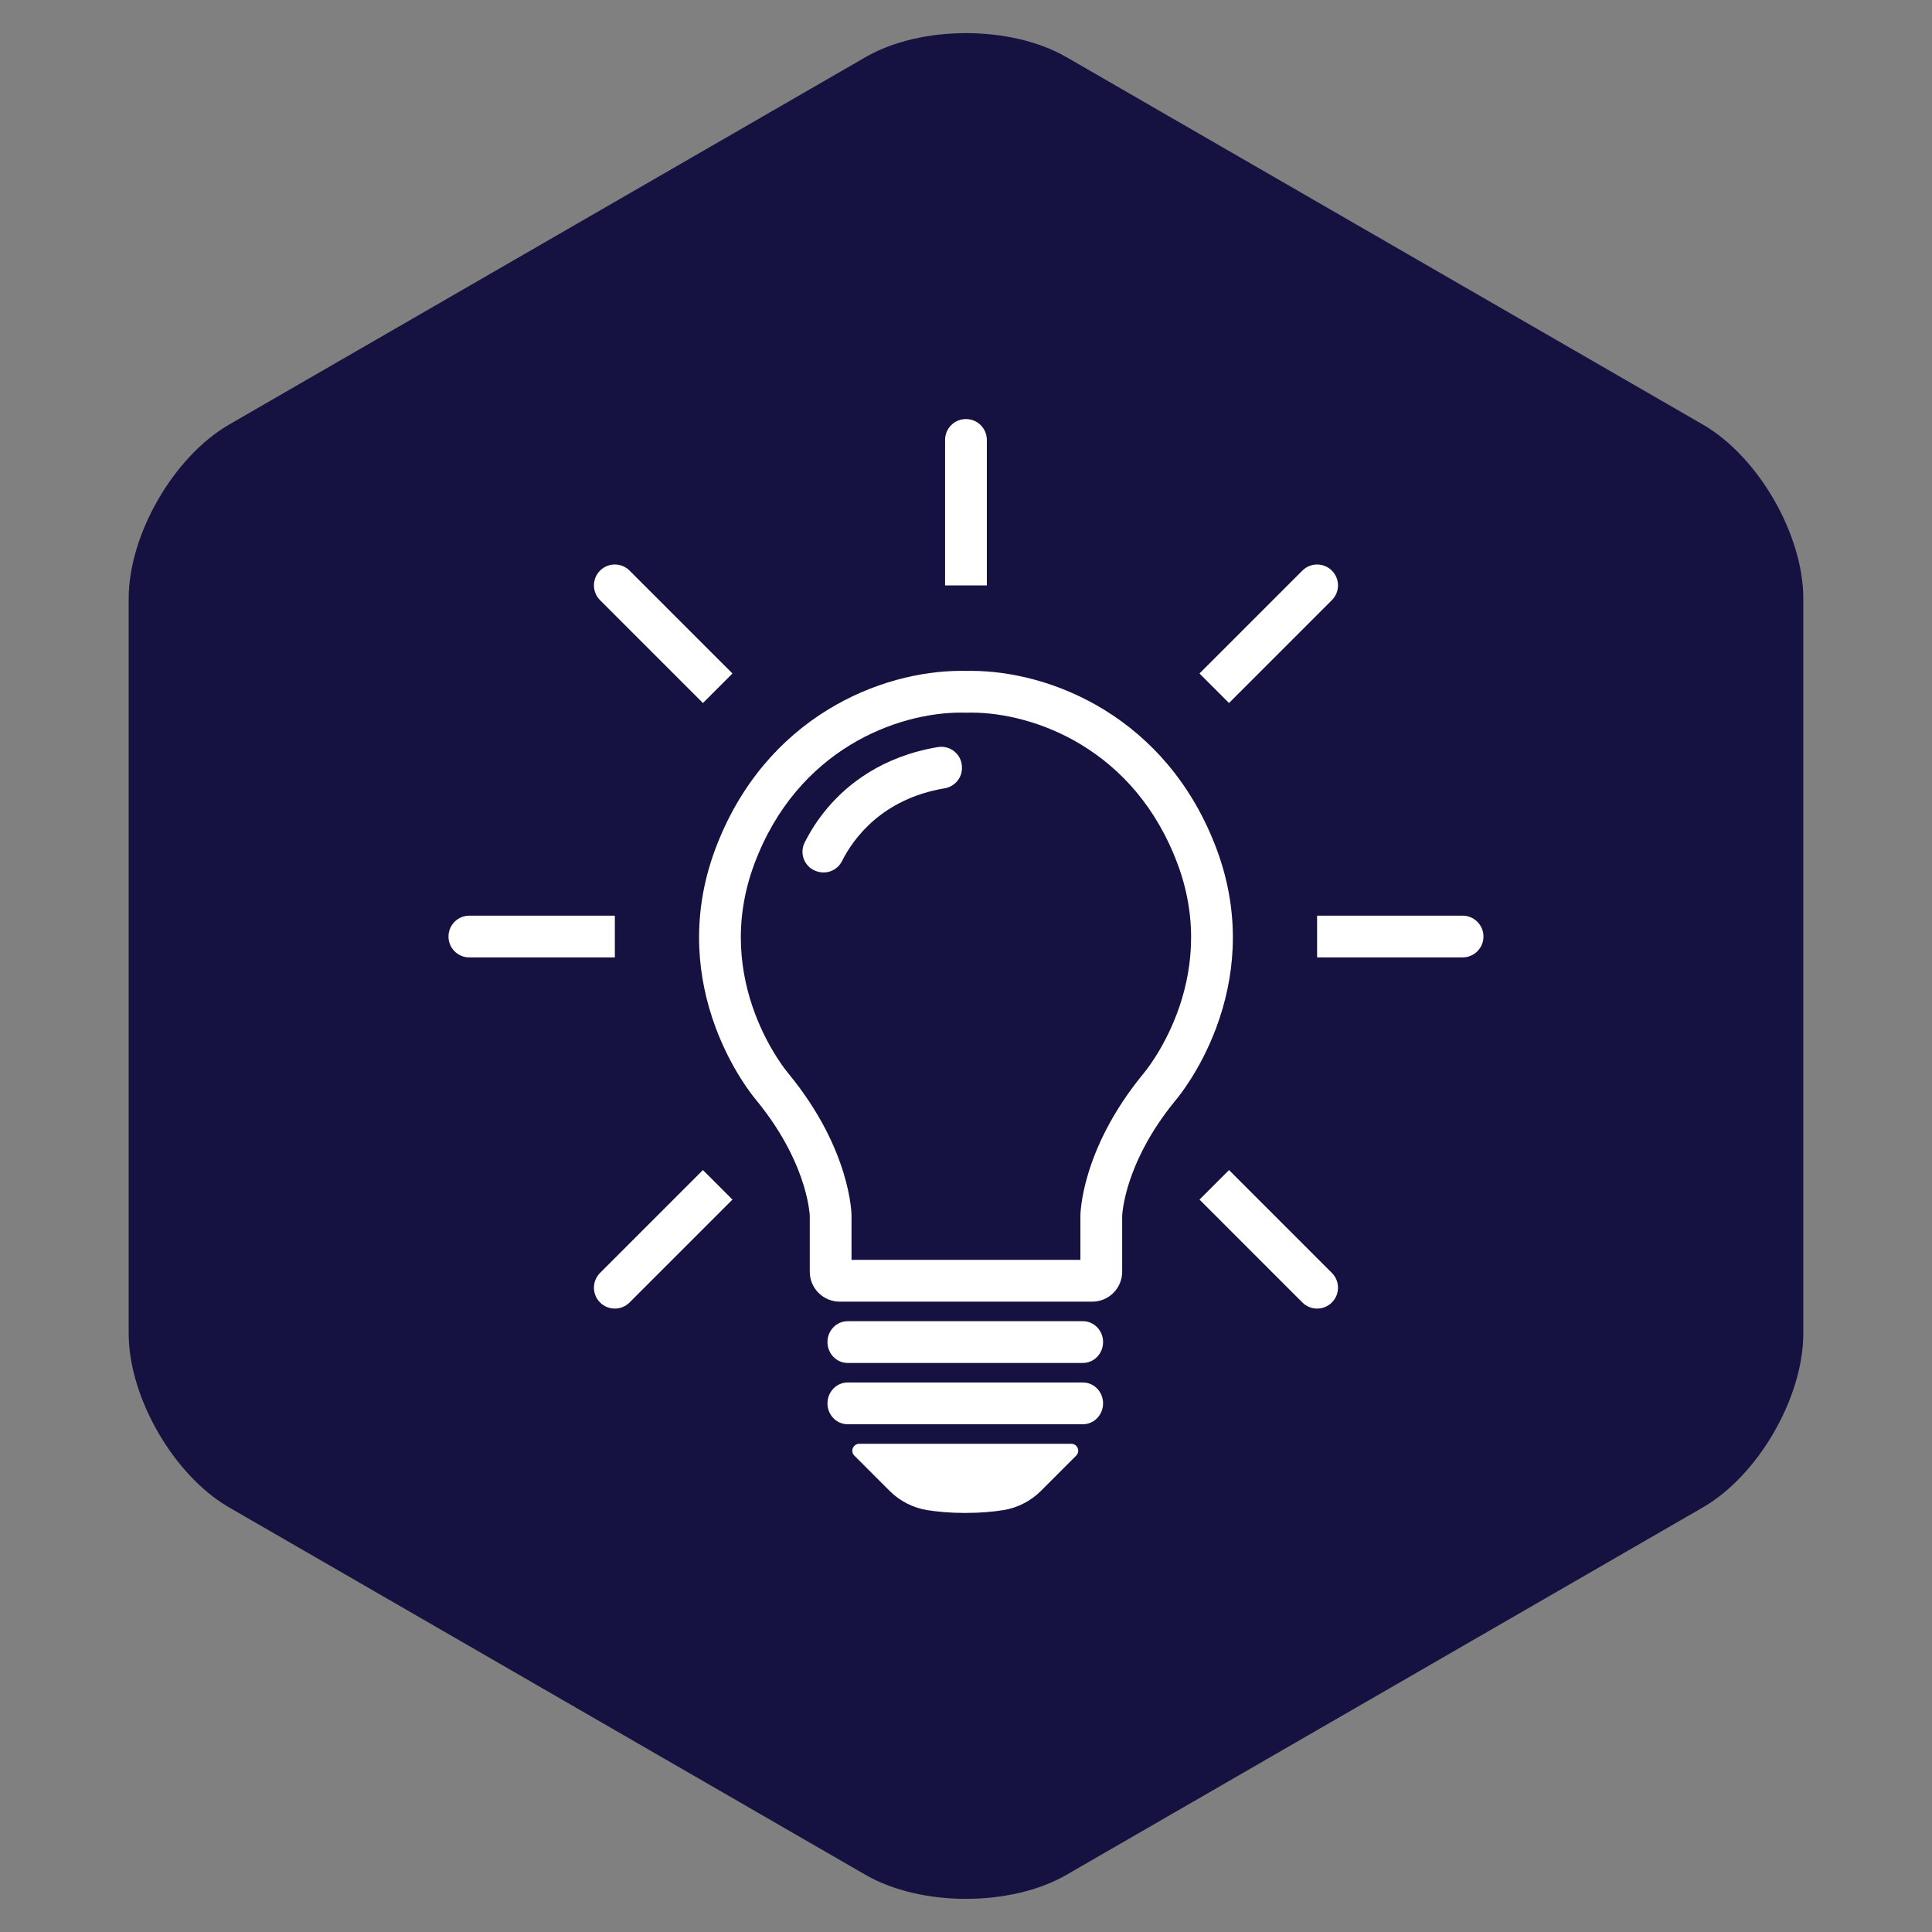
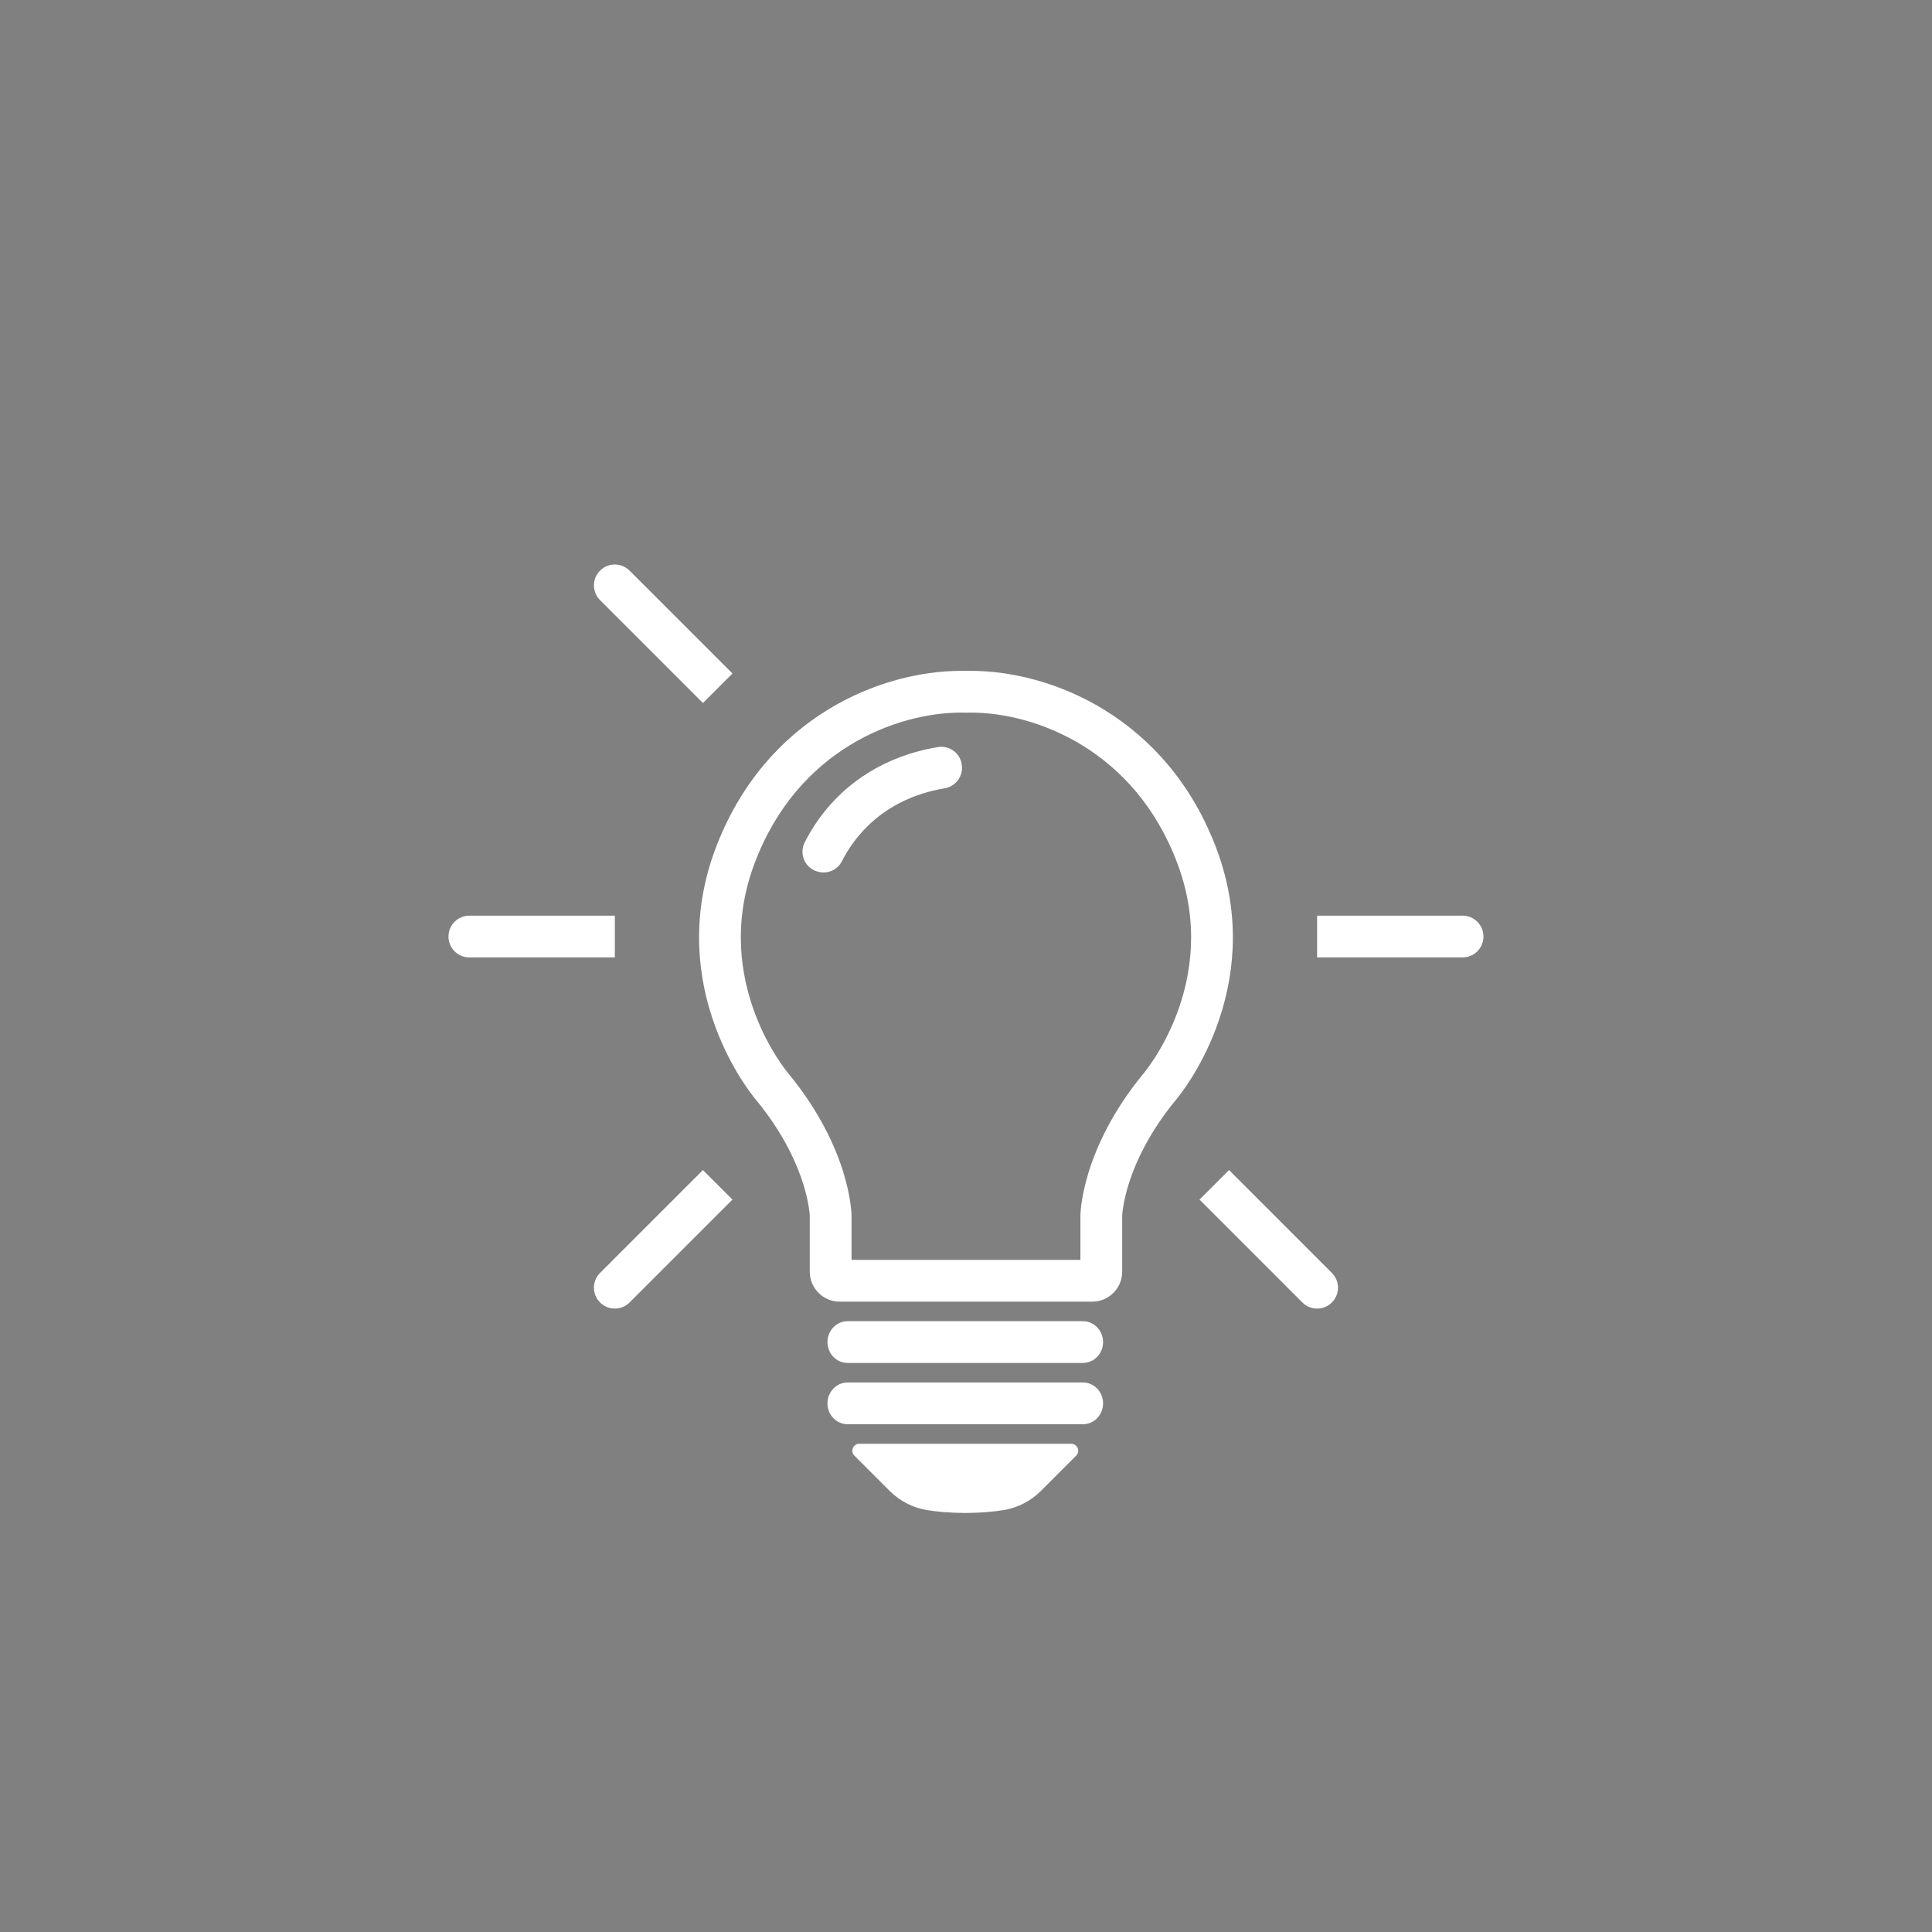
<svg xmlns="http://www.w3.org/2000/svg" width="1080" zoomAndPan="magnify" viewBox="0 0 810 810" height="1080" preserveAspectRatio="xMidYMid meet" version="1.0">
  <rect x="0" y="0" width="810" height="810" fill="#808080" stroke="none" />
  <defs>
    <clipPath id="0661cb6dca">
      <path d="M 53.969 13 L 755.969 13 L 755.969 797 L 53.969 797 Z M 53.969 13 " clip-rule="nonzero" />
    </clipPath>
    <clipPath id="3ffd943d13">
      <path d="M 396 175.398 L 414 175.398 L 414 246 L 396 246 Z M 396 175.398 " clip-rule="nonzero" />
    </clipPath>
    <clipPath id="8fecf083a7">
      <path d="M 552.168 383 L 621.945 383 L 621.945 402 L 552.168 402 Z M 552.168 383 " clip-rule="nonzero" />
    </clipPath>
    <clipPath id="9f48801b7b">
      <path d="M 188.027 383 L 258 383 L 258 402 L 188.027 402 Z M 188.027 383 " clip-rule="nonzero" />
    </clipPath>
    <clipPath id="fbbc5a22e3">
      <path d="M 357 605 L 453 605 L 453 634.398 L 357 634.398 Z M 357 605 " clip-rule="nonzero" />
    </clipPath>
  </defs>
  <g clip-path="url(#0661cb6dca)">
-     <path fill="#151140" d="M 713.922 631.996 L 580.523 709.016 L 447.121 786.031 C 423.871 799.457 386.121 799.457 362.875 786.031 L 229.473 709.016 L 96.07 631.996 C 72.824 618.57 53.949 585.875 53.949 559.031 L 53.949 250.957 C 53.949 224.113 72.824 191.418 96.07 177.992 L 362.875 23.961 C 386.121 10.535 423.871 10.535 447.121 23.961 L 580.523 100.977 L 713.922 177.992 C 737.172 191.418 756.047 224.113 756.047 250.957 L 756.047 559.031 C 756.047 585.875 737.172 618.57 713.922 631.996 Z M 713.922 631.996 " fill-opacity="1" fill-rule="nonzero" />
-   </g>
+     </g>
  <path fill="#ffffff" d="M 479.438 450.059 C 452.969 482.203 452.969 509.621 452.969 509.621 L 452.969 528.215 L 357.004 528.215 L 357.004 509.621 C 357.004 509.621 357.004 482.203 330.535 450.059 C 330.535 450.059 297.762 411.828 316.25 362.246 C 334.246 313.98 376.281 298.762 402.848 298.766 C 403.57 298.766 404.285 298.777 404.984 298.797 C 405.691 298.777 406.398 298.766 407.129 298.766 C 433.691 298.766 475.73 313.984 493.723 362.246 C 512.211 411.828 479.438 450.059 479.438 450.059 Z M 516.785 397.668 C 517.41 383.629 515.172 369.652 510.125 356.129 C 505.18 342.852 498.324 330.938 489.754 320.715 C 482.055 311.535 472.977 303.715 462.773 297.473 C 453.809 291.988 444.113 287.797 433.961 285.012 C 425 282.559 415.719 281.258 407.129 281.258 C 406.41 281.258 405.695 281.266 404.984 281.285 C 404.277 281.266 403.562 281.258 402.848 281.258 C 394.254 281.258 384.977 282.559 376.012 285.012 C 365.859 287.797 356.168 291.984 347.199 297.473 C 337 303.711 327.918 311.531 320.219 320.715 C 311.652 330.938 304.793 342.852 299.844 356.129 C 294.801 369.652 292.562 383.629 293.191 397.668 C 293.691 408.836 296.004 420.008 300.059 430.871 C 306.582 448.348 315.512 459.402 317.094 461.277 C 328.883 475.621 334.398 488.613 336.949 496.992 C 339.266 504.613 339.5 509.578 339.5 509.621 L 339.5 533.176 C 339.5 540.105 345.117 545.723 352.047 545.723 L 457.93 545.723 C 464.859 545.723 470.473 540.105 470.473 533.176 L 470.473 509.801 C 470.504 509.203 470.805 503.762 473.5 495.488 C 476.117 487.449 481.605 474.996 492.883 461.277 C 494.461 459.402 503.391 448.348 509.914 430.871 C 513.973 420.008 516.281 408.836 516.785 397.668 " fill-opacity="1" fill-rule="nonzero" />
  <g clip-path="url(#3ffd943d13)">
-     <path fill="#ffffff" d="M 413.738 184.441 C 413.738 179.609 409.82 175.688 404.984 175.688 C 400.152 175.688 396.23 179.609 396.23 184.441 L 396.23 245.438 L 413.738 245.438 L 413.738 184.441 " fill-opacity="1" fill-rule="nonzero" />
-   </g>
+     </g>
  <g clip-path="url(#8fecf083a7)">
    <path fill="#ffffff" d="M 613.195 383.895 L 552.199 383.895 L 552.199 401.402 L 613.195 401.402 C 618.027 401.402 621.949 397.484 621.949 392.652 C 621.949 387.812 618.027 383.895 613.195 383.895 " fill-opacity="1" fill-rule="nonzero" />
  </g>
  <path fill="#ffffff" d="M 515.273 490.555 L 502.895 502.934 L 546.02 546.062 C 549.438 549.48 554.98 549.48 558.398 546.062 C 561.82 542.645 561.82 537.102 558.398 533.684 L 515.273 490.555 " fill-opacity="1" fill-rule="nonzero" />
-   <path fill="#ffffff" d="M 558.398 251.613 C 561.82 248.195 561.82 242.652 558.398 239.234 C 554.98 235.816 549.438 235.816 546.02 239.234 L 502.895 282.363 L 515.273 294.742 L 558.398 251.613 " fill-opacity="1" fill-rule="nonzero" />
  <g clip-path="url(#9f48801b7b)">
    <path fill="#ffffff" d="M 257.777 383.895 L 196.777 383.895 C 191.945 383.895 188.027 387.812 188.027 392.652 C 188.027 397.484 191.945 401.402 196.777 401.402 L 257.777 401.402 L 257.777 383.895 " fill-opacity="1" fill-rule="nonzero" />
  </g>
  <path fill="#ffffff" d="M 251.574 533.684 C 248.156 537.102 248.156 542.645 251.574 546.062 C 254.992 549.48 260.535 549.48 263.953 546.062 L 307.086 502.934 L 294.703 490.555 L 251.574 533.684 " fill-opacity="1" fill-rule="nonzero" />
  <path fill="#ffffff" d="M 294.703 294.742 L 307.086 282.363 L 263.953 239.234 C 260.535 235.816 254.992 235.816 251.574 239.234 C 248.156 242.652 248.156 248.195 251.574 251.613 L 294.703 294.742 " fill-opacity="1" fill-rule="nonzero" />
  <path fill="#ffffff" d="M 403.277 321.133 C 402.934 316.039 398.262 312.379 393.227 313.215 C 369.809 317.117 355.316 328.859 347.031 338.621 C 342.609 343.824 339.492 348.984 337.371 353.203 C 334.91 358.09 337.531 363.996 342.812 365.422 L 343.055 365.484 C 347 366.547 351.148 364.695 352.988 361.051 C 357.699 351.699 369.656 334.934 396.059 330.496 C 400.453 329.758 403.59 325.852 403.293 321.41 L 403.277 321.133 " fill-opacity="1" fill-rule="nonzero" />
  <path fill="#ffffff" d="M 454.02 553.918 L 355.367 553.918 C 350.703 553.918 346.922 557.832 346.922 562.664 C 346.922 567.504 350.703 571.422 355.367 571.422 L 454.02 571.422 C 458.688 571.422 462.469 567.504 462.469 562.664 C 462.469 557.832 458.688 553.918 454.02 553.918 " fill-opacity="1" fill-rule="nonzero" />
  <path fill="#ffffff" d="M 454.02 579.613 L 355.367 579.613 C 350.703 579.613 346.922 583.531 346.922 588.367 C 346.922 593.203 350.703 597.121 355.367 597.121 L 454.02 597.121 C 458.688 597.121 462.469 593.203 462.469 588.367 C 462.469 583.531 458.688 579.613 454.02 579.613 " fill-opacity="1" fill-rule="nonzero" />
  <g clip-path="url(#fbbc5a22e3)">
    <path fill="#ffffff" d="M 449.129 605.312 L 360.258 605.312 C 357.66 605.312 356.359 608.453 358.199 610.285 L 372.922 625.012 C 377.227 629.32 382.773 632.18 388.781 633.137 C 392.891 633.785 398.203 634.309 404.695 634.309 C 411.191 634.309 416.504 633.785 420.605 633.137 C 426.617 632.18 432.16 629.32 436.469 625.012 L 451.191 610.285 C 453.027 608.453 451.727 605.312 449.129 605.312 " fill-opacity="1" fill-rule="nonzero" />
  </g>
</svg>